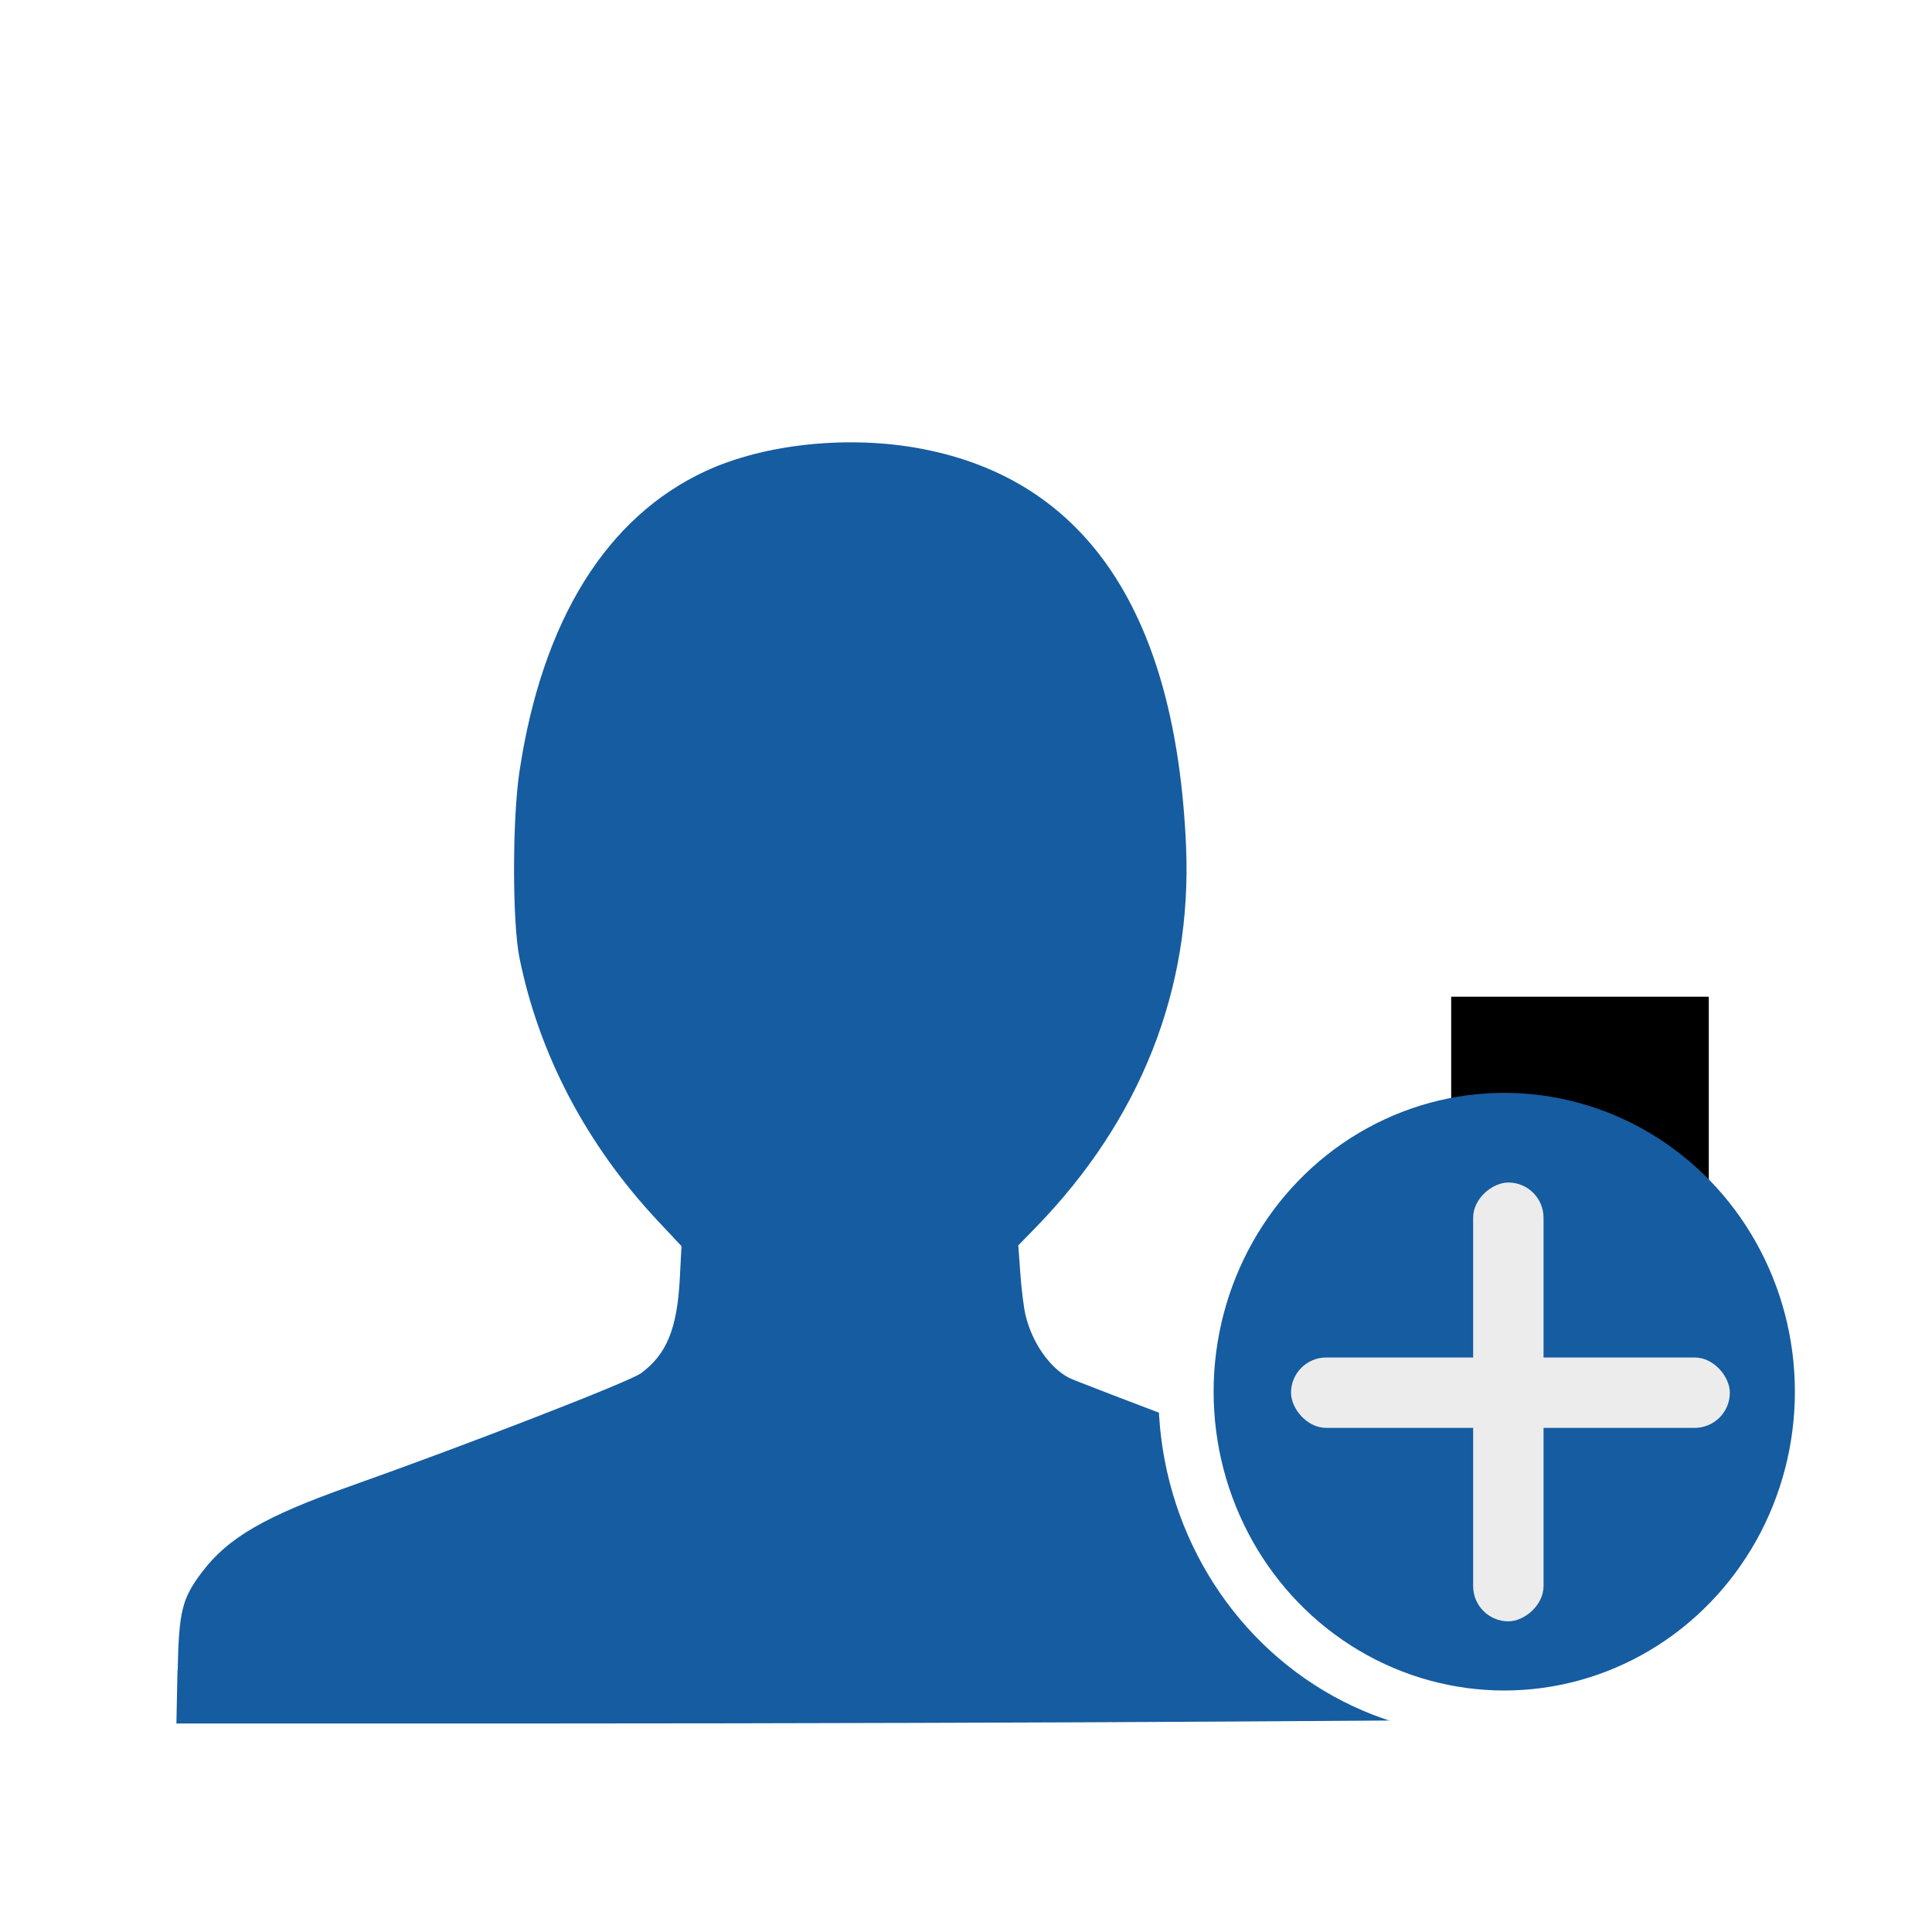
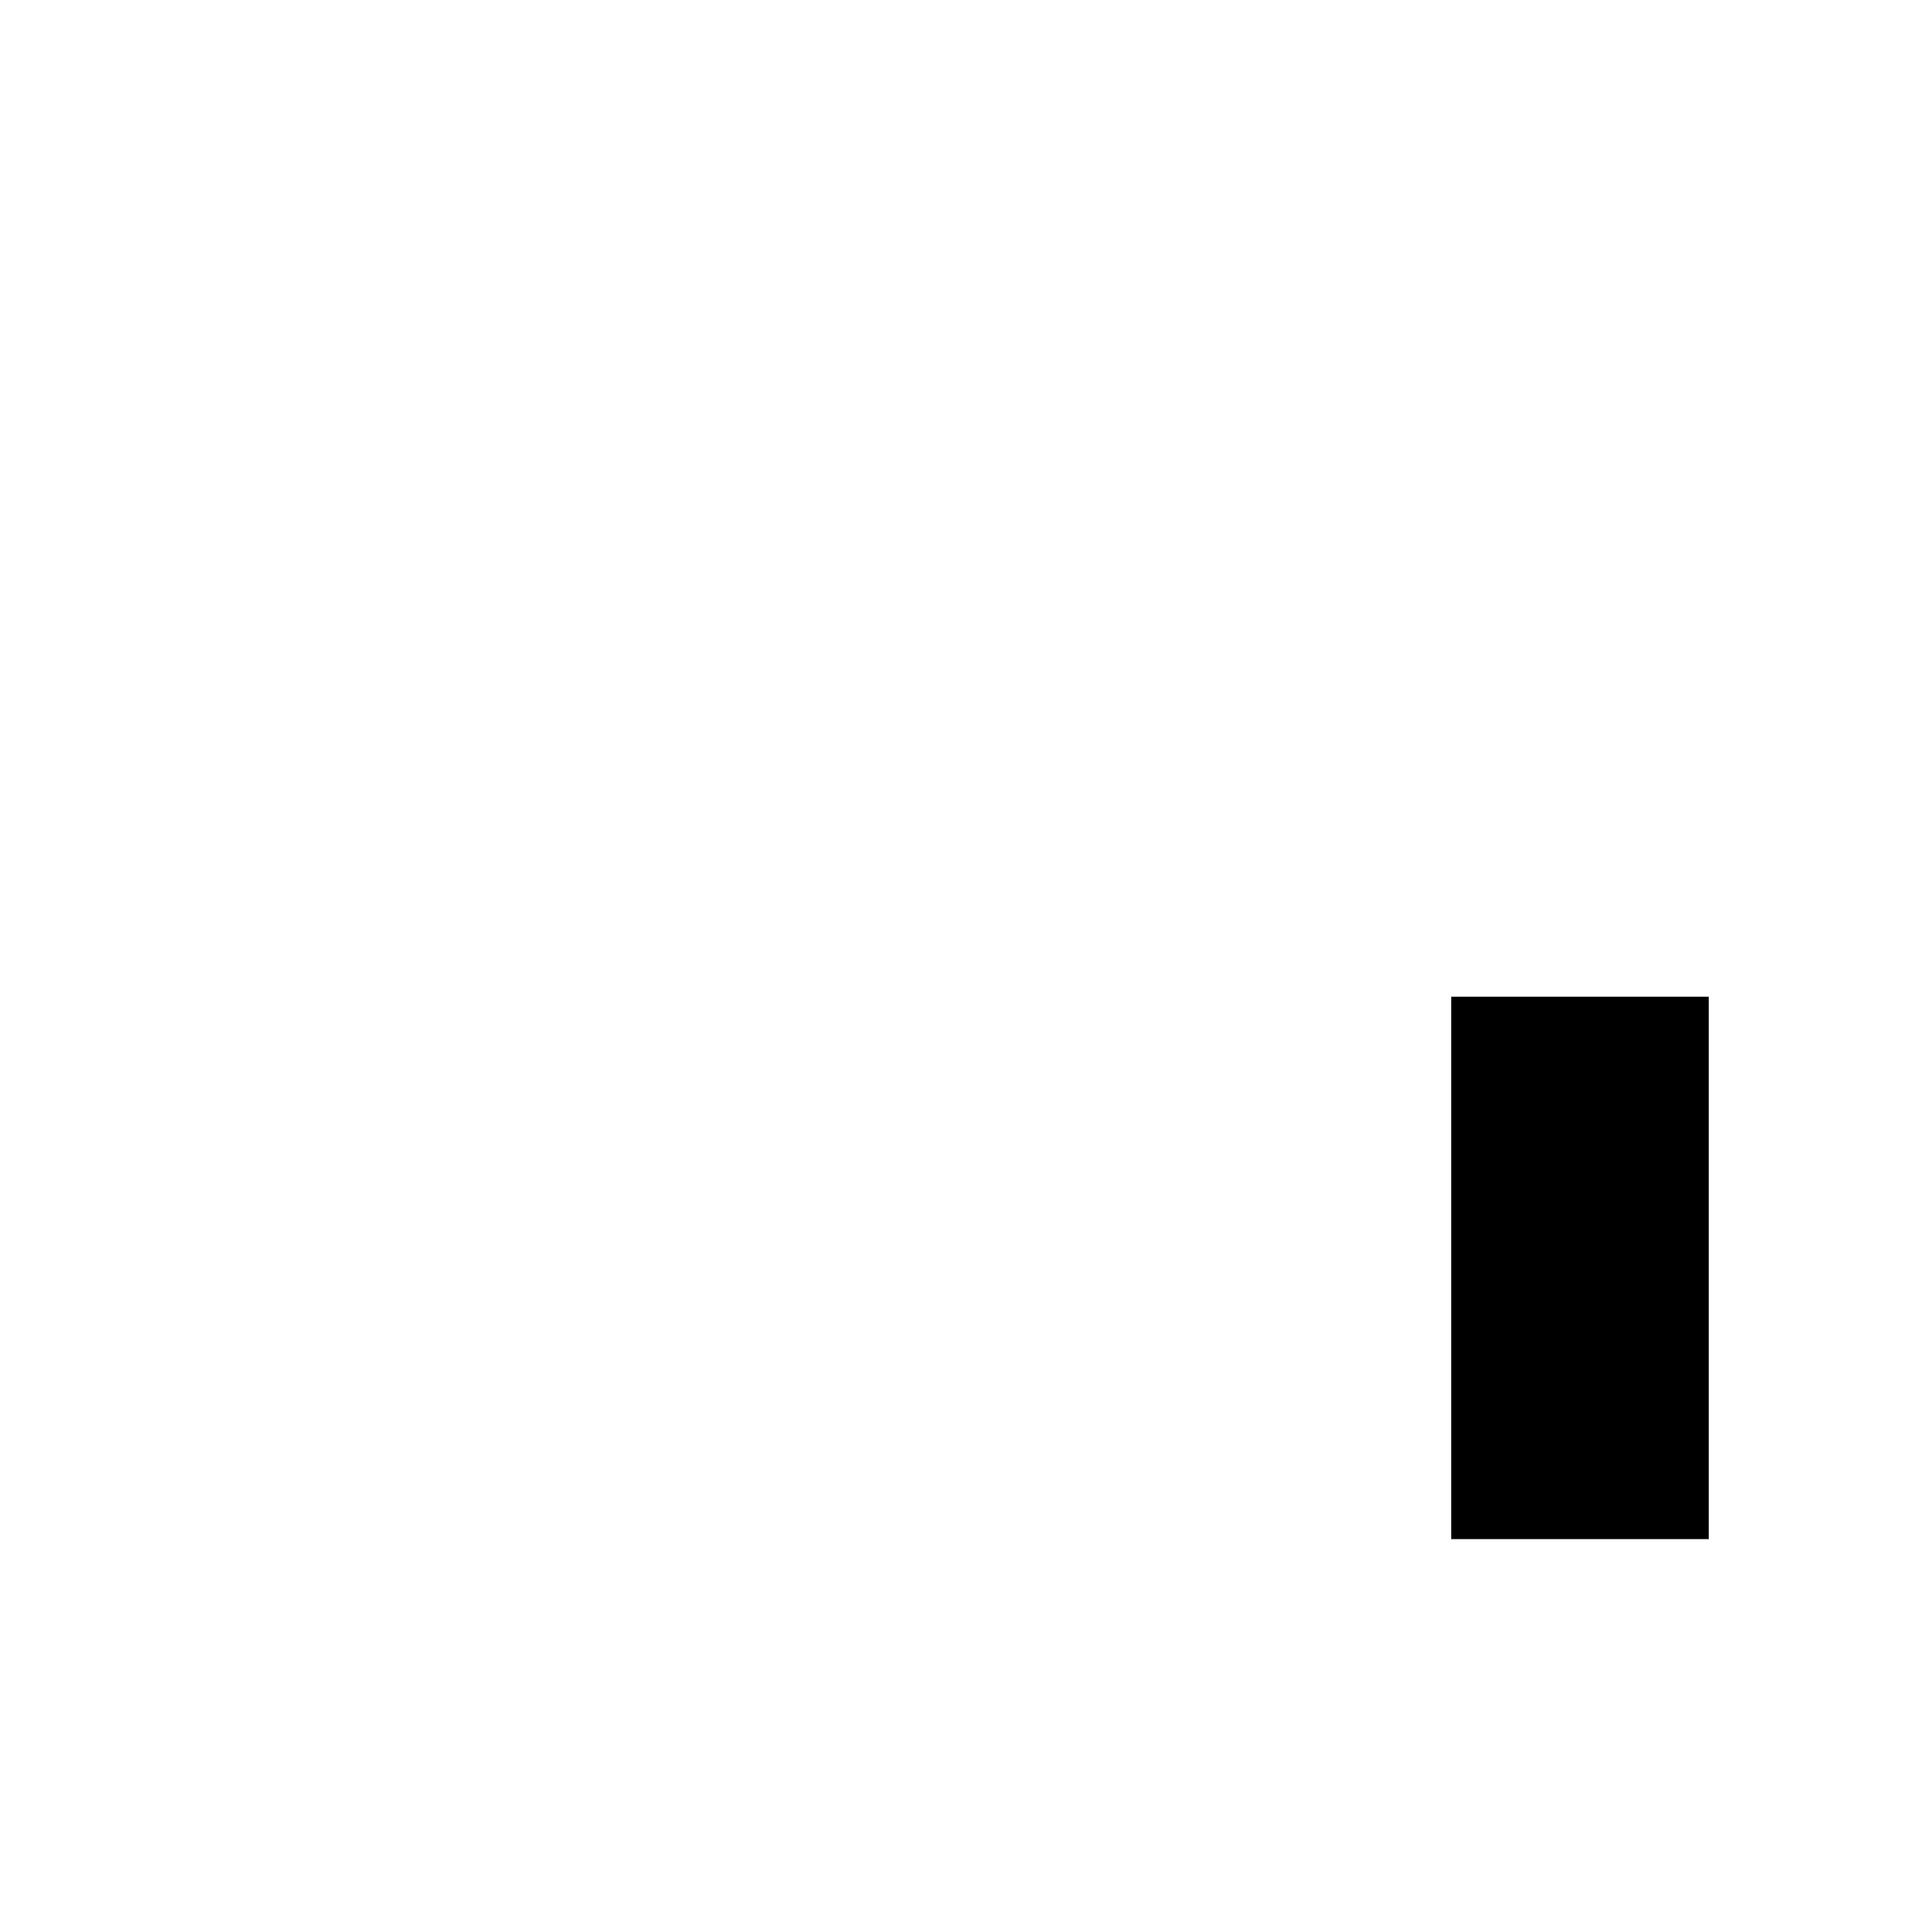
<svg xmlns="http://www.w3.org/2000/svg" xmlns:ns1="http://www.inkscape.org/namespaces/inkscape" xmlns:ns2="http://sodipodi.sourceforge.net/DTD/sodipodi-0.dtd" width="30" height="30" viewBox="0 0 30 30" id="svg2" version="1.1" ns1:version="0.91 r13725" ns2:docname="user-add.svg">
  <defs id="defs8">
    <filter ns1:collect="always" style="color-interpolation-filters:sRGB" id="filter4255">
      <feGaussianBlur ns1:collect="always" stdDeviation="0.421" id="feGaussianBlur4257" />
    </filter>
  </defs>
  <ns2:namedview pagecolor="#ffffff" bordercolor="#666666" borderopacity="1" objecttolerance="10" gridtolerance="10" guidetolerance="10" ns1:pageopacity="0" ns1:pageshadow="2" ns1:window-width="1469" ns1:window-height="768" id="namedview6" showgrid="false" ns1:zoom="15.733333" ns1:cx="20.546324" ns1:cy="10.75166" ns1:window-x="213" ns1:window-y="111" ns1:window-maximized="0" ns1:current-layer="svg2" />
-   <path style="fill:#165ca0;fill-opacity:1;stroke:none;stroke-width:1px;stroke-linecap:butt;stroke-linejoin:miter;stroke-opacity:1" d="m 2.759,25.94 c 0.019,-0.927 0.067,-1.12 0.385,-1.538 0.398,-0.524 0.975,-0.858 2.28,-1.32 1.824,-0.646 4.352,-1.627 4.53,-1.759 0.398,-0.293 0.561,-0.691 0.602,-1.47 l 0.026,-0.503 -0.371,-0.396 c -1.106,-1.182 -1.84,-2.579 -2.145,-4.081 -0.112,-0.555 -0.112,-2.152 0.001,-2.899 0.354,-2.343 1.351,-3.948 2.894,-4.661 0.917,-0.423 2.223,-0.558 3.346,-0.345 2.571,0.488 3.954,2.564 4.11,6.174 0.096,2.213 -0.705,4.244 -2.335,5.919 l -0.27,0.277 0.032,0.442 c 0.017,0.243 0.054,0.533 0.081,0.644 0.102,0.424 0.372,0.812 0.674,0.971 0.119,0.062 3.855,1.48 4.895,1.857 1.014,0.368 1.605,0.822 1.916,1.473 l 0.168,0.351 0.015,0.813 0.015,0.813 -4.487,0.03 c -2.468,0.016 -7.164,0.03 -10.435,0.03 l -5.947,2.4e-5 0.017,-0.82 z" id="path3359" ns1:connector-curvature="0" />
-   <ellipse style="fill:#ffffff;fill-opacity:1;stroke-width:4;stroke-linejoin:round;stroke-miterlimit:4;stroke-dasharray:none" id="path4278-5" cx="23.12" cy="21.642" rx="5.132" ry="5.323" />
  <path style="fill:none;fill-rule:evenodd;stroke:#000000;stroke-width:4;stroke-linecap:butt;stroke-linejoin:round;stroke-opacity:1;stroke-miterlimit:4;stroke-dasharray:none;filter:url(#filter4255)" d="m 24.534,15.477 0,8.422" id="path4177" ns1:connector-curvature="0" />
-   <ellipse style="fill:#165ca0;fill-opacity:1;stroke-width:4;stroke-linejoin:round;stroke-miterlimit:4;stroke-dasharray:none" id="path4278" cx="23.358" cy="21.61" rx="4.513" ry="4.64" />
-   <rect style="fill:#ececec;fill-opacity:1;stroke-width:4;stroke-linejoin:round;stroke-miterlimit:4;stroke-dasharray:none" id="rect4261-7" width="6.814" height="1.093" x="-25.176" y="22.875" transform="matrix(0,-1,1,0,0,0)" ry="0.547" />
-   <rect style="fill:#ececec;fill-opacity:1;stroke-width:4;stroke-linejoin:round;stroke-miterlimit:4;stroke-dasharray:none" id="rect4261" width="6.814" height="1.093" x="20.047" y="21.079" ry="0.547" />
</svg>